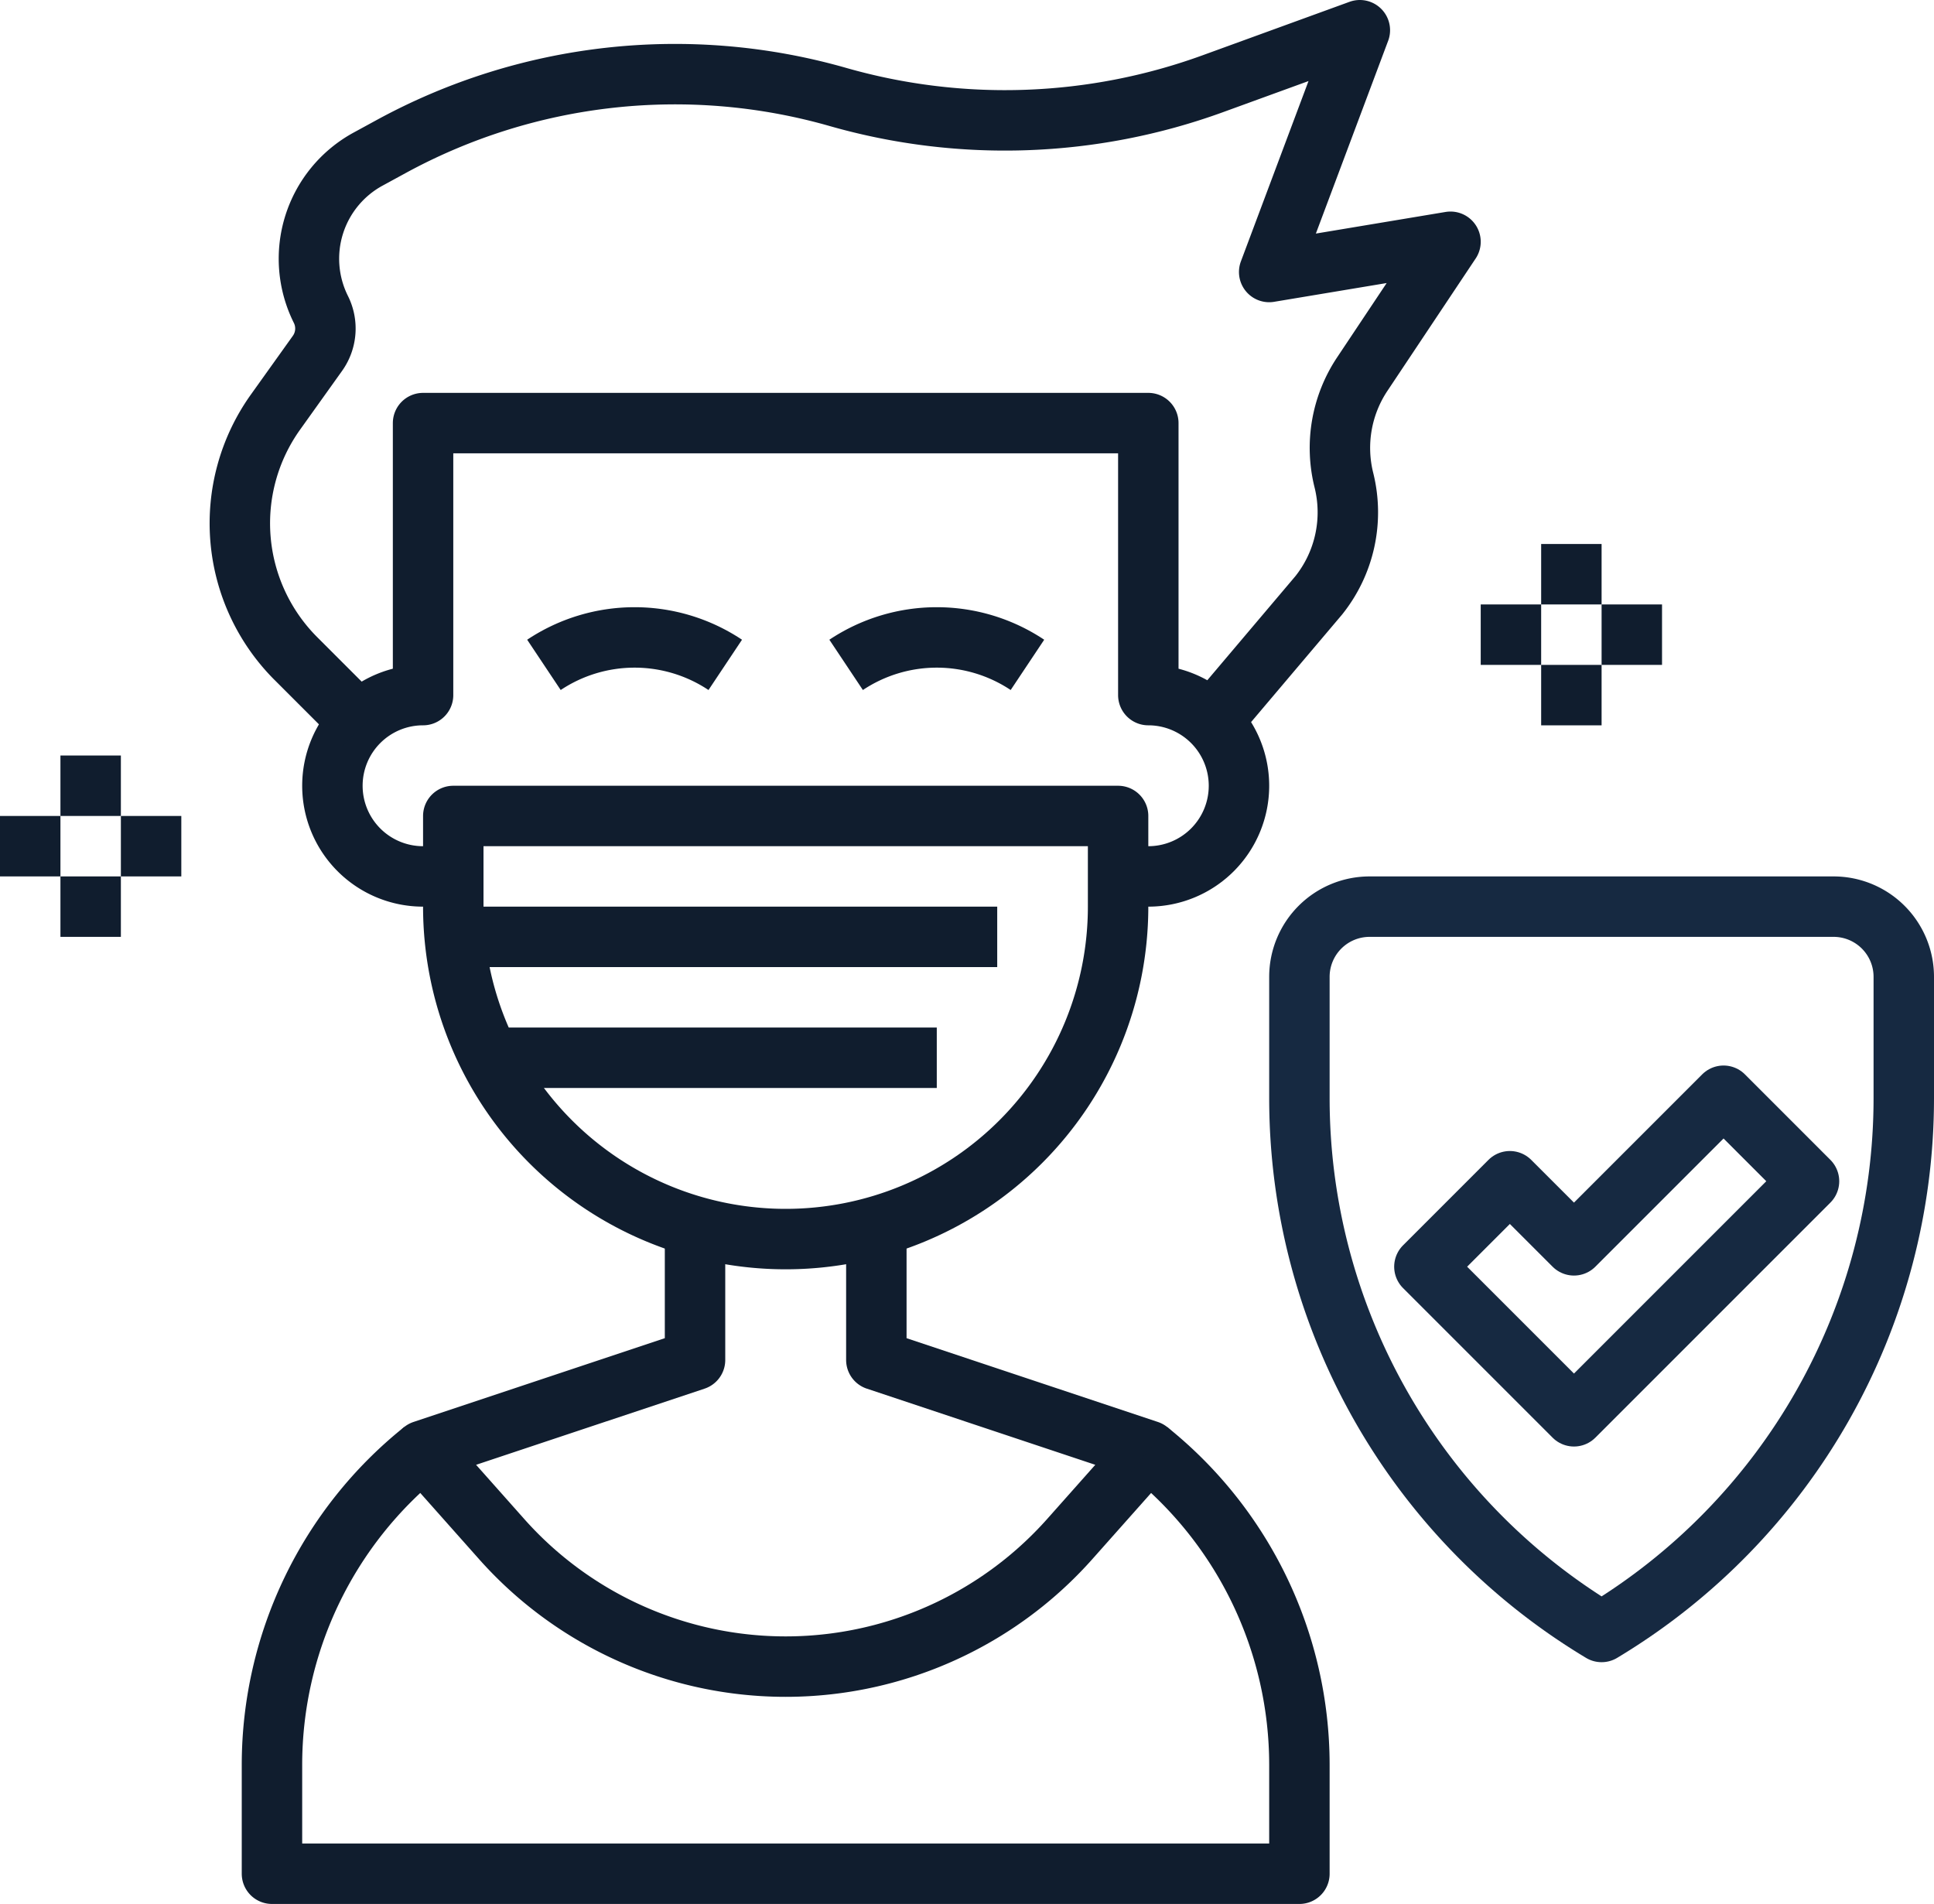
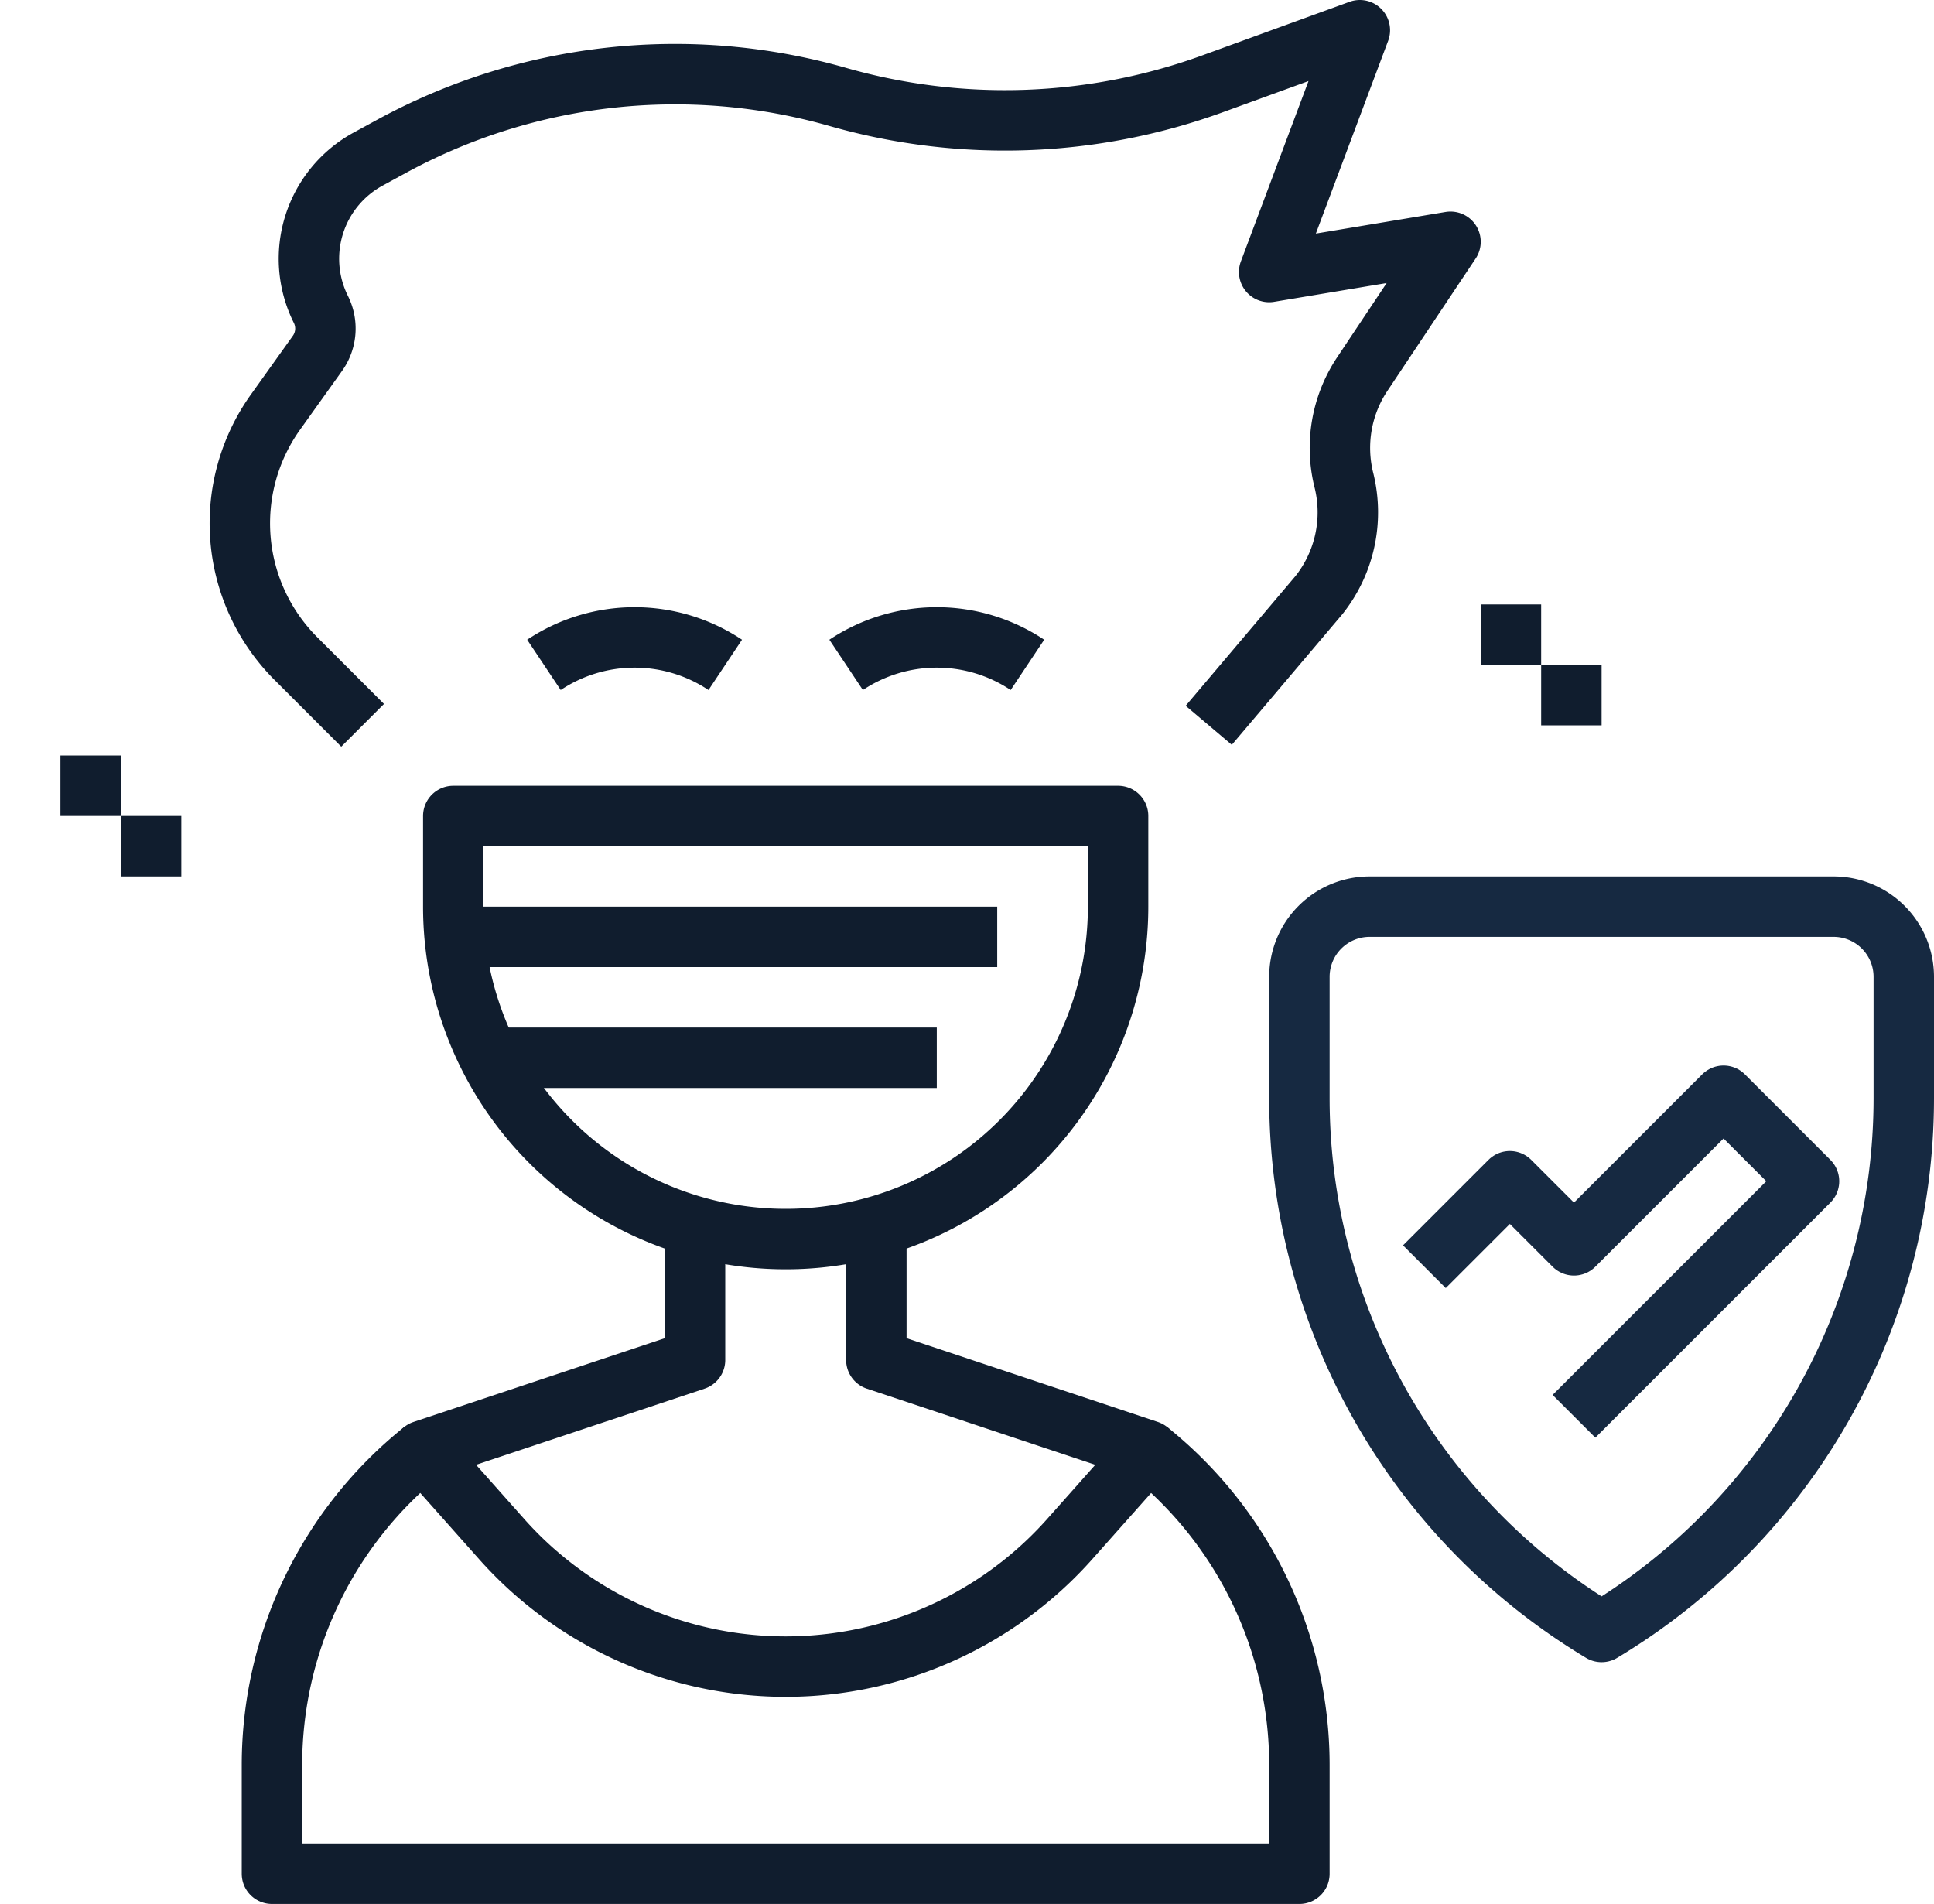
<svg xmlns="http://www.w3.org/2000/svg" width="64" height="63" viewBox="0 0 64 63">
  <g id="_16-healthy" data-name="16-healthy" transform="translate(0 -1)">
    <path id="Path_12013" data-name="Path 12013" d="M53,55h0A20.6,20.6,0,0,1,43,37.338V33.323A2.323,2.323,0,0,1,45.323,31H60.677A2.323,2.323,0,0,1,63,33.323v4.015A20.6,20.6,0,0,1,53,55Z" fill="none" stroke="#162941" stroke-linejoin="round" stroke-width="2" />
-     <path id="Path_12014" data-name="Path 12014" d="M47.136,42.914l2.828-2.828,2.122,2.121,4.95-4.95,2.828,2.829-7.778,7.778Z" fill="none" stroke="#162941" stroke-linejoin="round" stroke-width="2" />
-     <path id="Path_12015" data-name="Path 12015" d="M37,30h1a3,3,0,0,0,3-3h0a3,3,0,0,0-3-3h0V15H14v9h0a3,3,0,0,0-3,3h0a3,3,0,0,0,3,3h1" fill="none" stroke="#101d2e" stroke-linejoin="round" stroke-width="2" />
+     <path id="Path_12014" data-name="Path 12014" d="M47.136,42.914l2.828-2.828,2.122,2.121,4.95-4.95,2.828,2.829-7.778,7.778" fill="none" stroke="#162941" stroke-linejoin="round" stroke-width="2" />
    <path id="Path_12016" data-name="Path 12016" d="M18,23h0a5.409,5.409,0,0,1,6,0h0" fill="none" stroke="#101d2e" stroke-linejoin="round" stroke-width="2" />
    <path id="Path_12017" data-name="Path 12017" d="M28,23h0a5.409,5.409,0,0,1,6,0h0" fill="none" stroke="#101d2e" stroke-linejoin="round" stroke-width="2" />
-     <line id="Line_2" data-name="Line 2" x2="2" transform="translate(51 20)" fill="none" stroke="#101d2e" stroke-linejoin="round" stroke-width="2" />
    <line id="Line_3" data-name="Line 3" x2="2" transform="translate(49 22)" fill="none" stroke="#101d2e" stroke-linejoin="round" stroke-width="2" />
-     <line id="Line_4" data-name="Line 4" x2="2" transform="translate(53 22)" fill="none" stroke="#101d2e" stroke-linejoin="round" stroke-width="2" />
    <line id="Line_5" data-name="Line 5" x2="2" transform="translate(51 24)" fill="none" stroke="#101d2e" stroke-linejoin="round" stroke-width="2" />
    <line id="Line_6" data-name="Line 6" x2="2" transform="translate(2 27)" fill="none" stroke="#101d2e" stroke-linejoin="round" stroke-width="2" />
-     <line id="Line_7" data-name="Line 7" x2="2" transform="translate(0 29)" fill="none" stroke="#101d2e" stroke-linejoin="round" stroke-width="2" />
    <line id="Line_8" data-name="Line 8" x2="2" transform="translate(4 29)" fill="none" stroke="#101d2e" stroke-linejoin="round" stroke-width="2" />
-     <line id="Line_9" data-name="Line 9" x2="2" transform="translate(2 31)" fill="none" stroke="#101d2e" stroke-linejoin="round" stroke-width="2" />
    <path id="Path_12018" data-name="Path 12018" d="M15,28H37v3A11,11,0,0,1,26,42h0A11,11,0,0,1,15,31Z" fill="none" stroke="#101d2e" stroke-linejoin="round" stroke-width="2" />
    <path id="Path_12019" data-name="Path 12019" d="M12,25,9.791,22.791a6.329,6.329,0,0,1-.675-8.154l1.389-1.944a1.414,1.414,0,0,0,.114-1.455h0a3.753,3.753,0,0,1,1.56-4.972l.763-.416A19.621,19.621,0,0,1,27.73,4.209h0a20.118,20.118,0,0,0,12.4-.437L45,2l-3,8,6-1-2.921,4.381a4.4,4.4,0,0,0-.607,3.506h0a4.4,4.4,0,0,1-.833,3.814L40,25" fill="none" stroke="#101d2e" stroke-linejoin="round" stroke-width="2" />
    <line id="Line_10" data-name="Line 10" x2="18" transform="translate(15 32)" fill="none" stroke="#101d2e" stroke-linejoin="round" stroke-width="2" />
    <line id="Line_11" data-name="Line 11" x2="15" transform="translate(16 36)" fill="none" stroke="#101d2e" stroke-linejoin="round" stroke-width="2" />
    <path id="Path_12020" data-name="Path 12020" d="M23,42v4l-9,3,2.6,2.926a12.563,12.563,0,0,0,3.234,2.606h0a12.576,12.576,0,0,0,12.33,0h0A12.563,12.563,0,0,0,35.4,51.926L38,49l-9-3V42" fill="none" stroke="#101d2e" stroke-linejoin="round" stroke-width="2" />
    <path id="Path_12021" data-name="Path 12021" d="M14,49h0A13.323,13.323,0,0,0,9,59.4V63H43V59.4A13.323,13.323,0,0,0,38,49h0" fill="none" stroke="#101d2e" stroke-linejoin="round" stroke-width="2" />
  </g>
</svg>